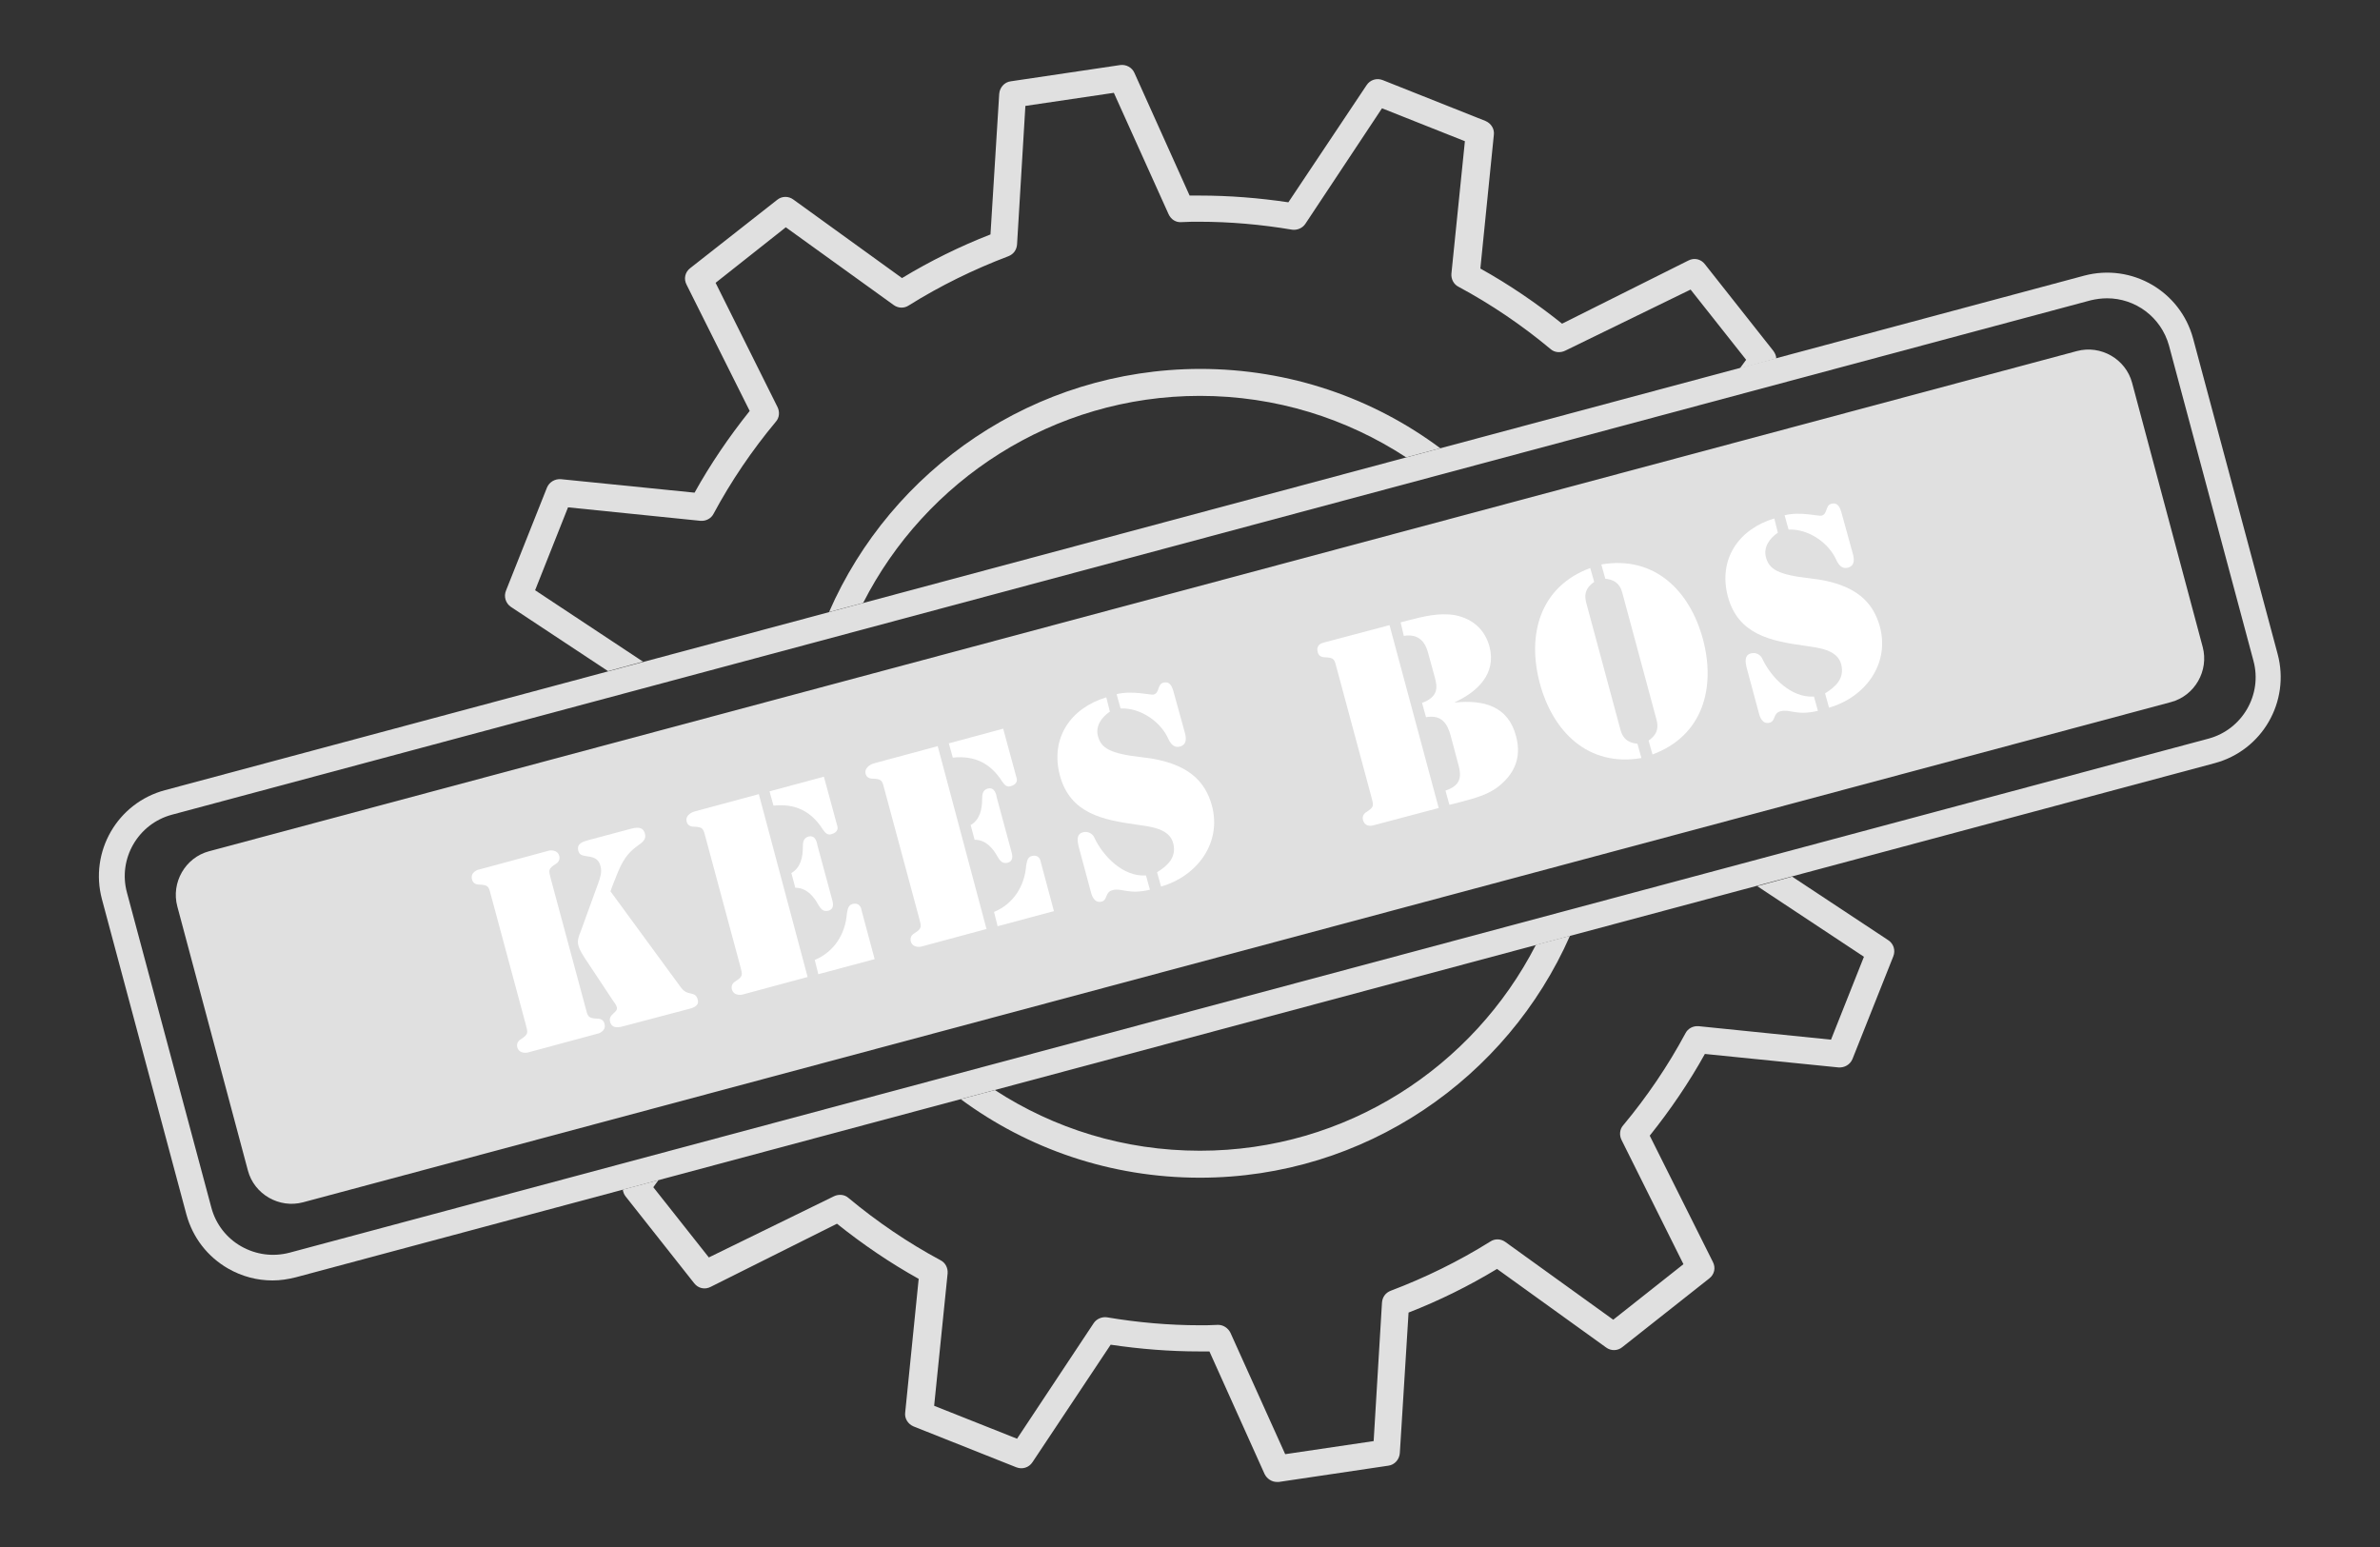
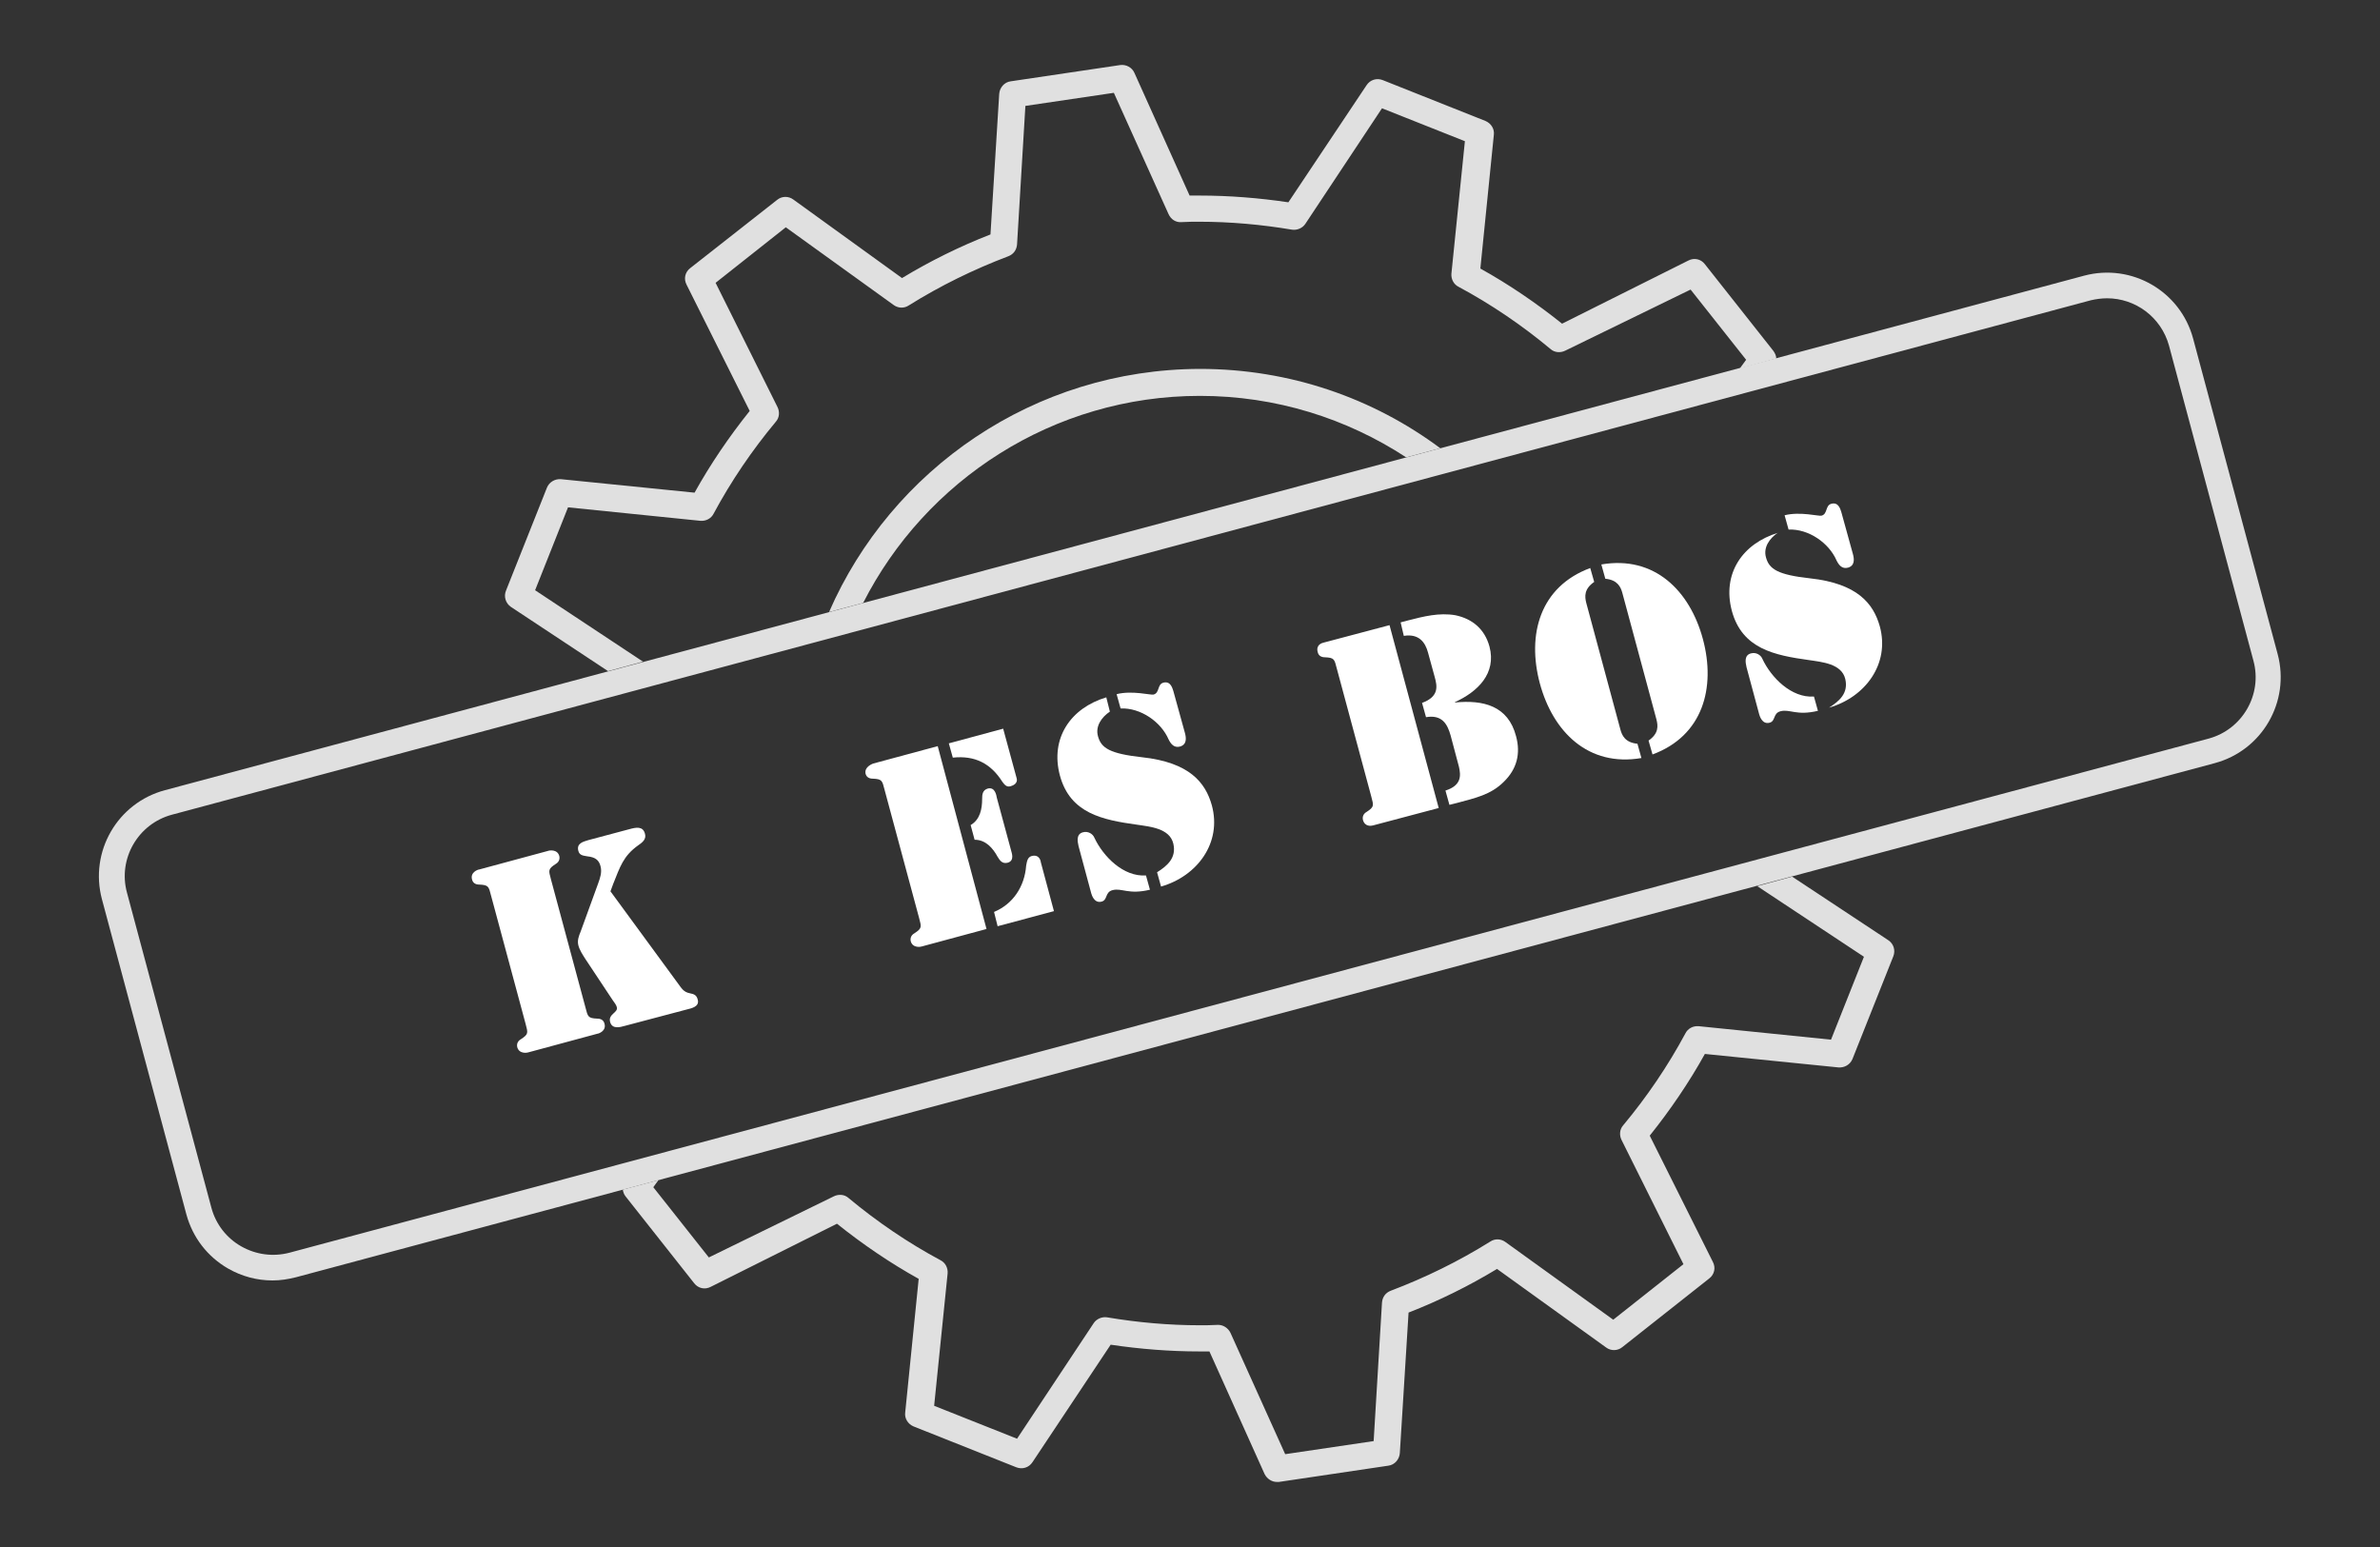
<svg xmlns="http://www.w3.org/2000/svg" version="1.1" id="Laag_1" x="0px" y="0px" viewBox="0 0 600 390" style="enable-background:new 0 0 600 390;" xml:space="preserve">
  <rect x="0" y="0" width="600" height="390" fill="#333333" stroke="none" />
  <style type="text/css">
	.st0{fill:#E0E0E0;}
	.st1{fill:#FFFFFF;}
</style>
  <path class="st0" d="M68.7,322.8c-3.9,0-7.7-1-11.2-3c-5.2-3-8.9-7.8-10.5-13.6l-21.3-79.5c-3.2-12,3.9-24.3,15.9-27.5L525.4,69.5  c12-3.2,24.3,3.9,27.5,15.9l21.3,79.5c3.2,12-3.9,24.3-15.9,27.5L74.6,322C72.6,322.5,70.7,322.8,68.7,322.8z M531.2,75.2  c-1.4,0-2.8,0.2-4.1,0.5L43.3,205.4c-8.5,2.3-13.6,11.1-11.3,19.6l21.3,79.5c1.1,4.1,3.8,7.6,7.5,9.7c3.7,2.1,8,2.7,12.2,1.6  l483.8-129.6l0.8,3.1l-0.8-3.1c8.5-2.3,13.6-11.1,11.3-19.6l-21.3-79.5C544.8,79.9,538.3,75.2,531.2,75.2z" />
  <g>
    <path class="st0" d="M209,154.3l8.6-2.3c15.7-30.9,47.9-52.2,84.9-52.2c19.2,0,37,5.7,52,15.5l8.6-2.3c-16.9-12.6-37.9-20-60.6-20   C260.7,93.1,224.7,118.3,209,154.3z" />
-     <path class="st0" d="M395.8,235.9l-8.6,2.3c-15.8,30.8-47.8,51.9-84.7,51.9c-19.1,0-36.8-5.6-51.7-15.3l-8.6,2.3   c16.9,12.5,37.8,19.8,60.3,19.8C344.1,296.9,380,271.8,395.8,235.9z" />
    <path class="st0" d="M476,237l-24.2-16l-8.8,2.4l26.9,17.8l-8.3,20.9l-33.4-3.4c-1.4-0.1-2.7,0.6-3.3,1.8   c-4.4,8.2-9.7,16-15.7,23.2c-0.9,1-1,2.5-0.4,3.7l15.6,31.3l-17.7,14l-27.2-19.6c-1.1-0.8-2.6-0.9-3.8-0.1c-8,5-16.4,9.1-25.1,12.4   c-1.3,0.5-2.1,1.6-2.2,3l-2.1,34.9l-22.3,3.3l-13.8-30.6c-0.6-1.2-1.8-2-3.1-2c0,0-0.1,0-0.1,0c-1.7,0.1-3.2,0.1-4.5,0.1   c-7.8,0-15.7-0.7-23.4-2c-1.3-0.2-2.7,0.4-3.4,1.5l-19.3,29.1l-20.9-8.3l3.4-33.4c0.1-1.4-0.6-2.7-1.8-3.3   c-8.2-4.4-16-9.7-23.2-15.7c-1-0.9-2.5-1-3.7-0.4L178.7,317l-14-17.7l1.3-1.8l-9,2.4c0.1,0.6,0.3,1.2,0.7,1.7l17.3,21.9   c1,1.3,2.7,1.7,4.2,0.9l31.8-15.9c6.5,5.2,13.4,9.9,20.6,13.9l-3.4,33.7c-0.2,1.5,0.7,2.9,2.1,3.5l25.9,10.3   c1.5,0.6,3.2,0.1,4.1-1.3L280,339c7.4,1.1,14.9,1.7,22.4,1.7c0.8,0,1.6,0,2.5,0l13.9,30.9c0.6,1.2,1.8,2,3.1,2c0.2,0,0.3,0,0.5,0   l27.6-4.1c1.6-0.2,2.8-1.6,2.9-3.2l2.2-35.4c7.7-3,15.2-6.7,22.3-11l27.5,19.8c1.2,0.9,2.9,0.9,4.1-0.1l21.9-17.3   c1.3-1,1.7-2.7,0.9-4.2l-15.9-31.8c5.2-6.5,9.9-13.4,13.9-20.6l33.7,3.4c1.5,0.1,2.9-0.7,3.5-2.1l10.3-25.9   C477.9,239.6,477.4,237.9,476,237z" />
    <path class="st0" d="M128.8,153l24.5,16.2l8.8-2.4l-27.2-18l8.3-20.9l33.4,3.4c1.4,0.1,2.7-0.6,3.3-1.8c4.4-8.2,9.7-16,15.7-23.2   c0.9-1,1-2.5,0.4-3.7l-15.6-31.3l17.7-14l27.2,19.6c1.1,0.8,2.6,0.9,3.8,0.1c8-5,16.4-9.1,25.1-12.4c1.3-0.5,2.1-1.6,2.2-3   l2.1-34.9l22.3-3.3l13.8,30.6c0.6,1.3,1.8,2.1,3.2,2c1.7-0.1,3.2-0.1,4.5-0.1c7.8,0,15.7,0.7,23.4,2c1.3,0.2,2.7-0.4,3.4-1.5   l19.3-29.1l20.9,8.3l-3.4,33.4c-0.1,1.4,0.6,2.7,1.8,3.3c8.2,4.4,16,9.7,23.2,15.7c1,0.9,2.5,1,3.7,0.4L426.2,73l14,17.7l-1.6,2.2   l9.2-2.5c0-0.7-0.3-1.3-0.7-1.9l-17.3-21.9c-1-1.3-2.7-1.7-4.2-0.9l-31.8,15.9c-6.5-5.2-13.4-9.9-20.6-13.9l3.4-33.7   c0.2-1.5-0.7-2.9-2.1-3.5l-25.9-10.3c-1.5-0.6-3.2-0.1-4.1,1.3L324.8,51c-7.4-1.1-14.9-1.7-22.4-1.7c-0.8,0-1.6,0-2.5,0l-13.9-30.9   c-0.6-1.4-2.1-2.2-3.6-2l-27.6,4.1c-1.6,0.2-2.8,1.6-2.9,3.2l-2.2,35.4c-7.7,3-15.2,6.7-22.3,11L200,50.3c-1.2-0.9-2.9-0.9-4.1,0.1   L174,67.6c-1.3,1-1.7,2.7-0.9,4.2l15.9,31.8c-5.2,6.5-9.9,13.4-13.9,20.6l-33.7-3.4c-1.5-0.1-2.9,0.7-3.5,2.1l-10.3,25.9   C126.9,150.4,127.5,152.1,128.8,153z" />
  </g>
-   <path class="st0" d="M76.4,303.1c-6,1.6-12.3-2-13.9-8l-17.8-66.6c-1.6-6,2-12.3,8-13.9L523.6,88.5c6-1.6,12.3,2,13.9,8l17.8,66.6  c1.6,6-2,12.3-8,13.9L76.4,303.1z" />
  <g>
    <path class="st1" d="M147.6,254c0.6,2.3,0.6,2.7,3,2.8c0.9,0,1.6,0.4,1.8,1.3c0.5,1.8-1.5,2.5-1.8,2.5l-17.4,4.7   c-0.2,0.1-2.3,0.5-2.8-1.3c-0.2-0.9,0.2-1.6,0.9-2c2-1.3,1.8-1.6,1.2-3.9l-8.7-32.3c-0.6-2.3-0.6-2.7-3-2.8c-0.9,0-1.6-0.4-1.8-1.3   c-0.5-1.8,1.5-2.5,1.8-2.5l17.4-4.7c0.2-0.1,2.3-0.5,2.8,1.3c0.2,0.9-0.2,1.6-0.9,2c-2,1.3-1.8,1.6-1.2,3.9L147.6,254z    M170.9,247.9c0.9,1.2,1.4,2.2,3,2.5c1,0.2,1.7,0.4,2,1.6c0.5,1.8-1.6,2.2-2.8,2.5l-15.5,4.1c-1.4,0.4-3.3,0.9-3.8-1   c-0.5-2,2.1-2.3,1.7-3.7c-0.1-0.5-0.7-1.3-1-1.7l-6.9-10.4c-0.7-1.1-1.5-2.3-1.8-3.5s0.1-2.3,0.6-3.5l4.4-12.1   c0.5-1.4,1-2.8,0.6-4.3c-0.4-1.7-1.5-2.3-3.2-2.5c-1.1-0.2-2.1-0.2-2.4-1.4c-0.5-1.9,1.2-2.3,2.5-2.7l10.5-2.8   c1.5-0.4,3.3-0.8,3.8,1.2c0.4,1.4-0.7,2.2-1.7,2.9c-3.8,2.7-4.6,5.5-6.3,9.7l-0.7,1.9L170.9,247.9z" />
-     <path class="st1" d="M175,204.6l16.3-4.4l12.3,46.1l-16.3,4.4c-0.2,0.1-2.3,0.5-2.8-1.3c-0.2-0.9,0.2-1.6,0.9-2   c2-1.3,1.8-1.6,1.2-3.9l-8.7-32.3c-0.6-2.3-0.6-2.7-3-2.8c-0.9,0-1.6-0.4-1.8-1.3C172.7,205.4,174.7,204.7,175,204.6z M194,199.5   l13.7-3.7l3.4,12.5c0.1,0.3,0.3,1.5-1.5,2c-1,0.3-1.5-0.3-2.1-1.1c-2.9-4.6-6.9-6.7-12.5-6.1L194,199.5z M199.5,220.1   c2.4-1.4,2.9-4.1,2.9-6.6c0-1.1,0.1-2.2,1.4-2.6c1.9-0.5,2.2,1.8,2.3,2.3l3.6,13.3c0.1,0.5,1,2.6-0.9,3.1c-1.3,0.3-1.9-0.5-2.5-1.5   c-1.2-2.2-3-4.3-5.8-4.3L199.5,220.1z M205.4,242c4.8-2,7.7-6.4,8.1-11.7c0.2-1,0.3-2.1,1.4-2.4c2-0.5,2.3,1.4,2.3,1.6l3.3,12.3   l-14.2,3.8L205.4,242z" />
    <path class="st1" d="M220.1,192.5l16.3-4.4l12.3,46.1l-16.3,4.4c-0.2,0.1-2.3,0.5-2.8-1.3c-0.2-0.9,0.2-1.6,0.9-2   c2-1.3,1.8-1.6,1.2-3.9l-8.7-32.3c-0.6-2.3-0.6-2.7-3-2.8c-0.9,0-1.6-0.4-1.8-1.3C217.9,193.3,219.9,192.6,220.1,192.5z    M239.2,187.4l13.7-3.7l3.4,12.5c0.1,0.3,0.3,1.5-1.5,2c-1,0.3-1.5-0.3-2.1-1.1c-2.9-4.6-6.9-6.7-12.5-6.1L239.2,187.4z M244.7,208   c2.4-1.4,2.9-4.1,2.9-6.6c0-1.1,0.1-2.2,1.4-2.6c1.9-0.5,2.2,1.8,2.3,2.3l3.6,13.3c0.1,0.5,1,2.6-0.9,3.1c-1.3,0.3-1.9-0.5-2.5-1.5   c-1.2-2.2-3-4.3-5.8-4.3L244.7,208z M250.6,229.9c4.8-2,7.7-6.4,8.1-11.7c0.2-1,0.3-2.1,1.4-2.4c2-0.5,2.3,1.4,2.3,1.6l3.3,12.3   l-14.2,3.8L250.6,229.9z" />
    <path class="st1" d="M279.8,179.4c-2.1,1.4-3.7,3.7-3,6.2c0.8,3,3,4.4,11.1,5.3c12,1.3,16,6.4,17.6,12.1   c2.6,9.5-3.7,17.9-12.8,20.5l-1-3.6c2.7-1.7,4.9-3.7,4.1-7.2c-0.9-3.9-5.9-4.3-9.2-4.8c-8.6-1.2-16.8-2.8-19.4-12.4   c-2.5-9.4,2.7-17,11.7-19.7L279.8,179.4z M271.9,213.3c-0.3-1.3-0.6-3.1,1.2-3.5c1.2-0.3,2.4,0.4,2.8,1.4c2.2,4.7,7.3,9.9,13,9.5   l1,3.6c-5.4,1.3-7.1-0.5-9.4,0.1c-2,0.5-1.2,2.5-2.8,2.9c-1.9,0.5-2.5-1.8-2.6-2.1L271.9,213.3z M298.7,184.7   c0.4,1.4,0.5,3-1.2,3.5c-1.5,0.4-2.3-0.6-2.9-1.8c-1.9-4.4-7-8-12.1-7.8l-1-3.6c3.9-1,8.7,0.3,9.3,0.1c1.6-0.4,0.9-2.6,2.5-3   c1.9-0.5,2.3,1.6,2.5,2.1L298.7,184.7z" />
    <path class="st1" d="M362.7,203.7l-16.6,4.4c-0.4,0.1-2,0.4-2.5-1.4c-0.2-0.9,0.2-1.6,0.9-2c2-1.3,1.8-1.6,1.2-3.9l-8.7-32.3   c-0.6-2.3-0.6-2.7-3-2.8c-0.9,0-1.6-0.4-1.8-1.3c-0.5-1.8,1-2.3,1.5-2.4l16.6-4.4L362.7,203.7z M353.1,156.9l1.9-0.5   c3.9-1,7.8-2,11.9-1.3c4.3,0.9,7.4,3.5,8.6,7.9c1.8,6.8-3,11.4-8.7,14l0,0.1c7.1-0.7,13.4,0.8,15.4,8.5c1.2,4.4,0.2,8.3-3.1,11.5   c-3.3,3.3-7.3,4.1-11.7,5.3l-2,0.5l-1-3.6c4.1-1.3,3.9-3.8,3.4-6l-2.1-7.9c-0.8-2.8-2.1-5.3-6.2-4.6l-1-3.6   c4.4-1.6,3.8-4.3,3.2-6.5l-1.7-6.2c-0.7-2.6-2.3-4.8-6.1-4.2L353.1,156.9z" />
    <path class="st1" d="M401.9,146.7c-2.6,1.8-2.4,3.7-2,5.3l8.6,31.9c0.4,1.5,1.2,3.3,4.3,3.6l1,3.6c-13.4,2.3-22.3-6.6-25.6-18.8   c-3.3-12.3,0-24.4,12.7-29.1L401.9,146.7z M415.6,186.7c2.6-1.8,2.4-3.7,2-5.3l-8.6-31.9c-0.4-1.5-1.2-3.3-4.3-3.6l-1-3.6   c13.4-2.3,22.3,6.6,25.6,18.8c3.3,12.3,0,24.4-12.7,29.1L415.6,186.7z" />
-     <path class="st1" d="M448.2,134.3c-2.1,1.4-3.7,3.7-3,6.2c0.8,3,3,4.4,11.1,5.3c12,1.3,16,6.4,17.6,12.1   c2.6,9.5-3.7,17.9-12.8,20.5l-1-3.6c2.7-1.7,4.9-3.7,4.1-7.2c-0.9-3.9-5.9-4.3-9.2-4.8c-8.6-1.2-16.8-2.8-19.4-12.4   c-2.5-9.4,2.7-17,11.7-19.7L448.2,134.3z M440.3,168.2c-0.3-1.3-0.6-3.1,1.2-3.5c1.2-0.3,2.4,0.4,2.8,1.4c2.2,4.7,7.3,9.9,13,9.5   l1,3.6c-5.4,1.3-7.1-0.5-9.4,0.1c-2,0.5-1.2,2.5-2.8,2.9c-1.9,0.5-2.5-1.8-2.6-2.1L440.3,168.2z M467.1,139.6   c0.4,1.4,0.5,3-1.2,3.5c-1.5,0.4-2.3-0.6-2.9-1.8c-1.9-4.4-7-8-12.1-7.8l-1-3.6c3.9-1,8.7,0.3,9.3,0.1c1.6-0.4,0.9-2.6,2.5-3   c1.9-0.5,2.3,1.6,2.5,2.1L467.1,139.6z" />
+     <path class="st1" d="M448.2,134.3c-2.1,1.4-3.7,3.7-3,6.2c0.8,3,3,4.4,11.1,5.3c12,1.3,16,6.4,17.6,12.1   c2.6,9.5-3.7,17.9-12.8,20.5c2.7-1.7,4.9-3.7,4.1-7.2c-0.9-3.9-5.9-4.3-9.2-4.8c-8.6-1.2-16.8-2.8-19.4-12.4   c-2.5-9.4,2.7-17,11.7-19.7L448.2,134.3z M440.3,168.2c-0.3-1.3-0.6-3.1,1.2-3.5c1.2-0.3,2.4,0.4,2.8,1.4c2.2,4.7,7.3,9.9,13,9.5   l1,3.6c-5.4,1.3-7.1-0.5-9.4,0.1c-2,0.5-1.2,2.5-2.8,2.9c-1.9,0.5-2.5-1.8-2.6-2.1L440.3,168.2z M467.1,139.6   c0.4,1.4,0.5,3-1.2,3.5c-1.5,0.4-2.3-0.6-2.9-1.8c-1.9-4.4-7-8-12.1-7.8l-1-3.6c3.9-1,8.7,0.3,9.3,0.1c1.6-0.4,0.9-2.6,2.5-3   c1.9-0.5,2.3,1.6,2.5,2.1L467.1,139.6z" />
  </g>
</svg>